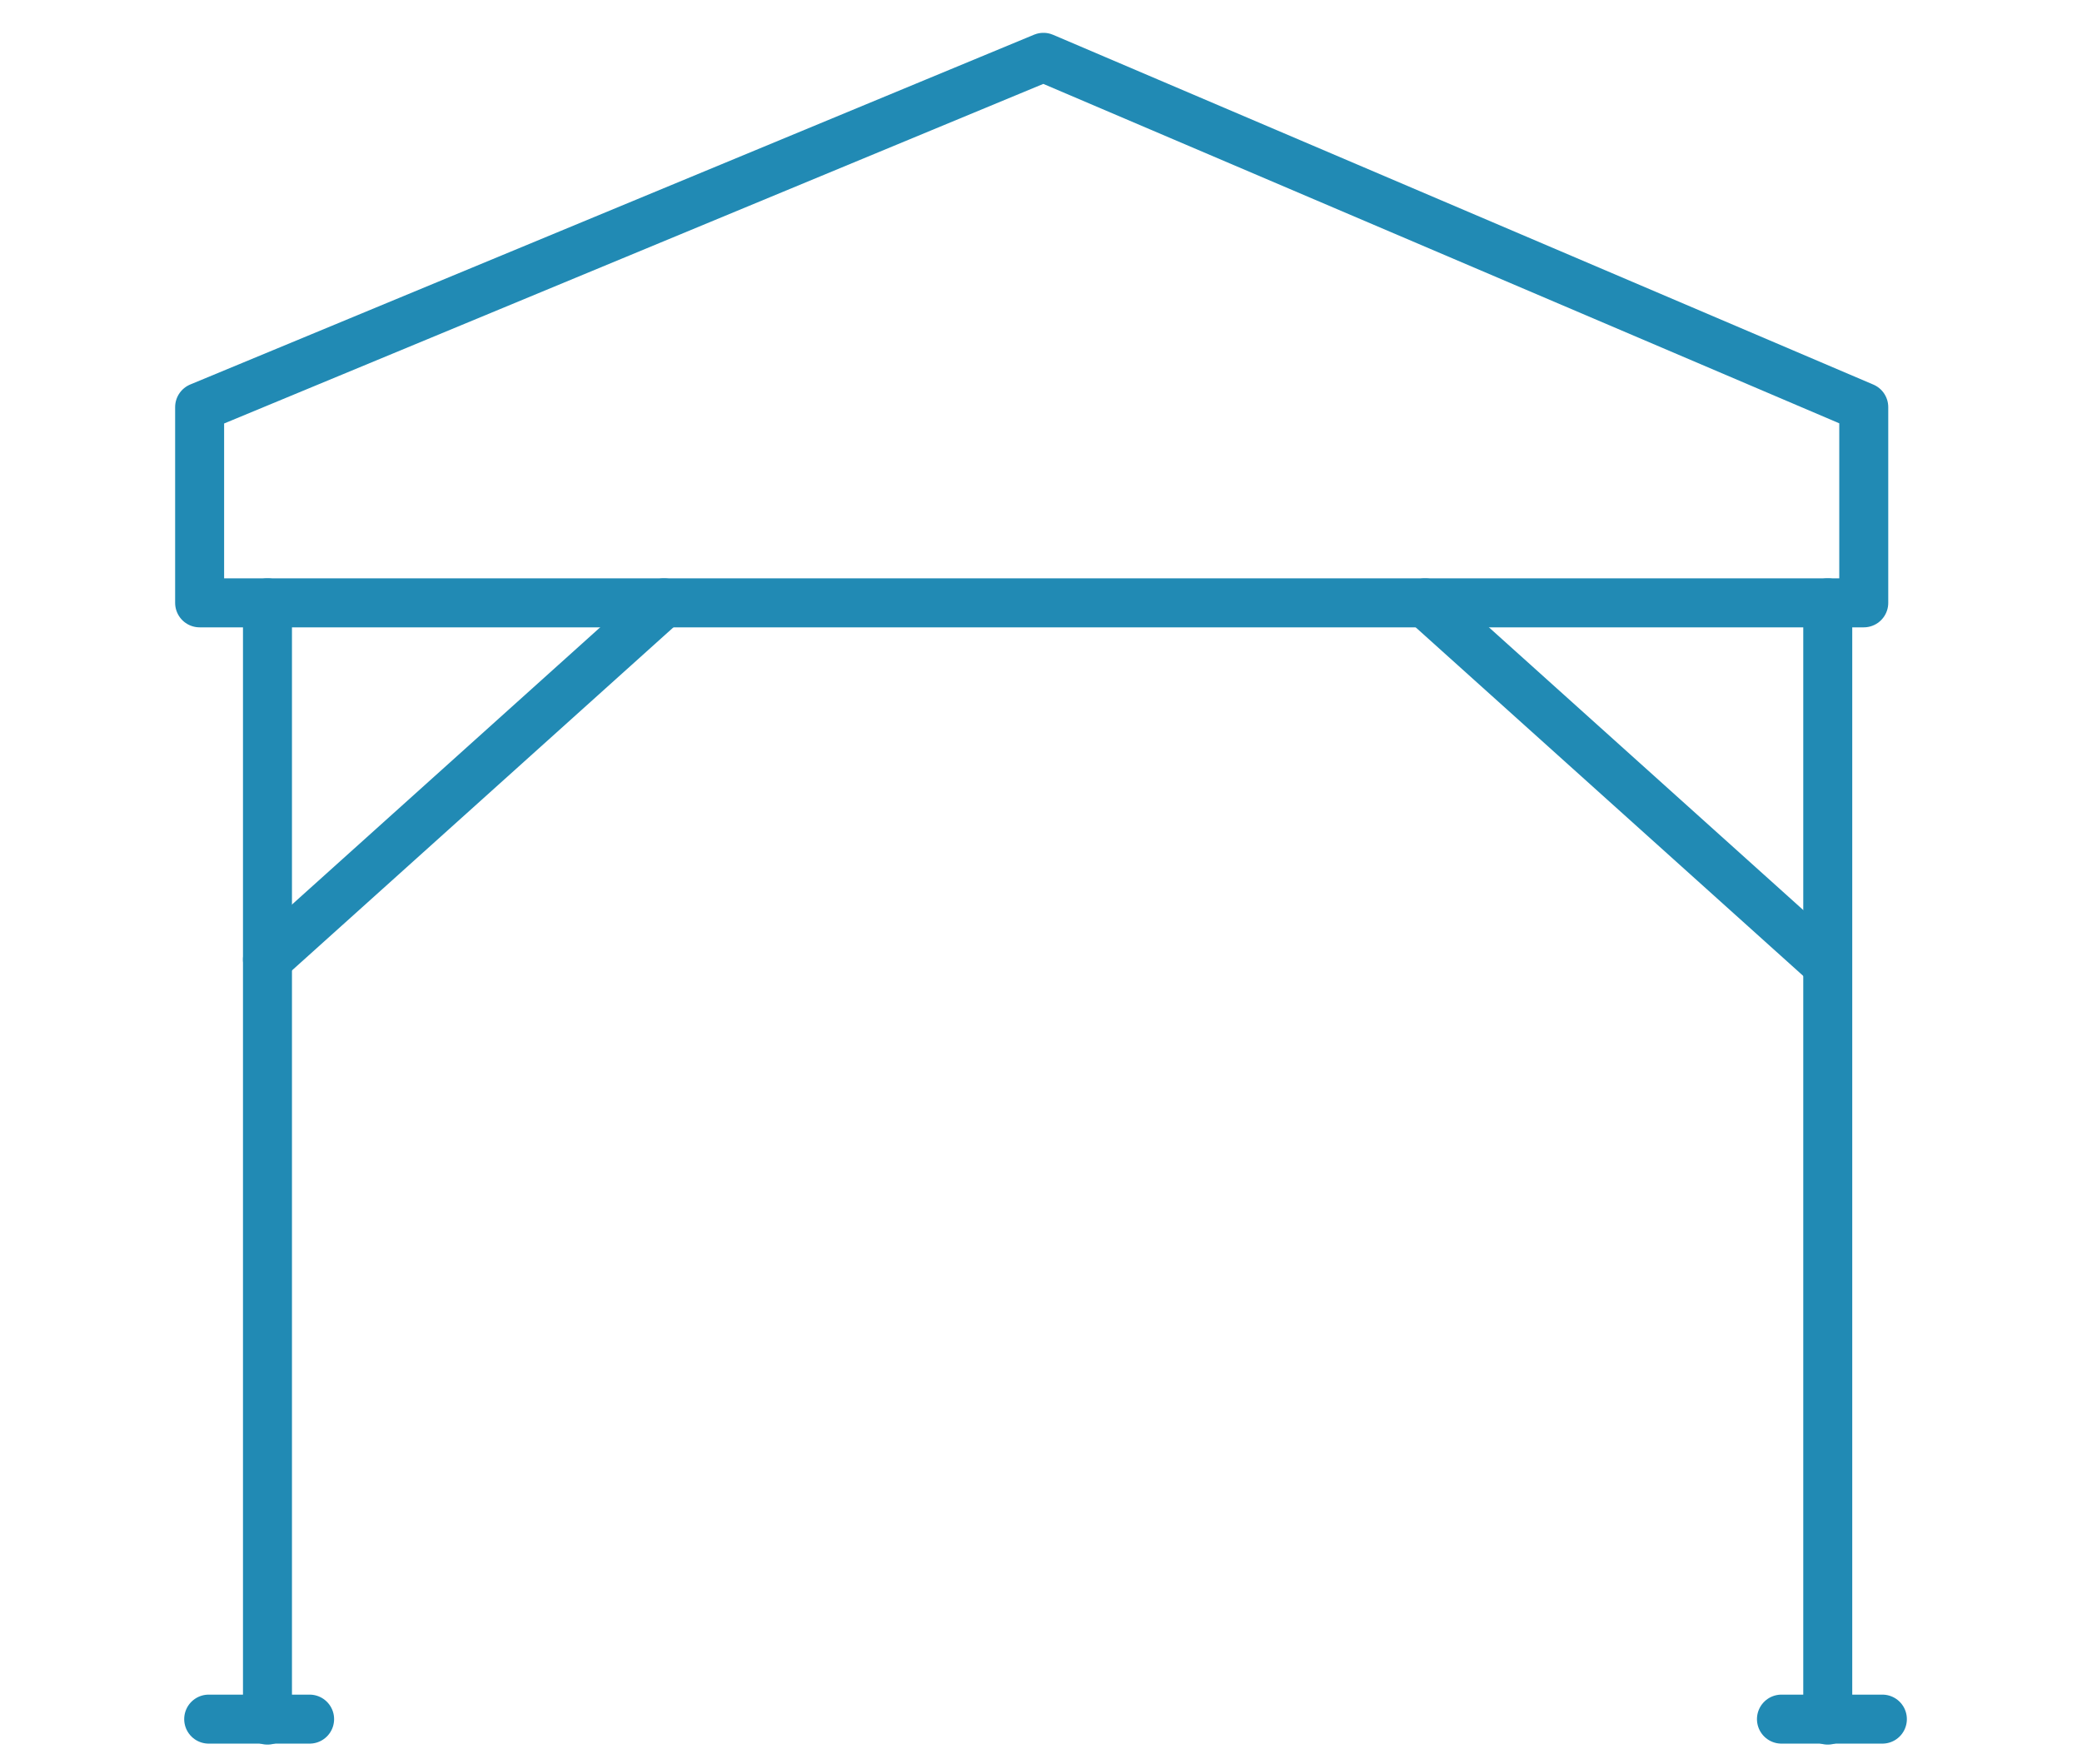
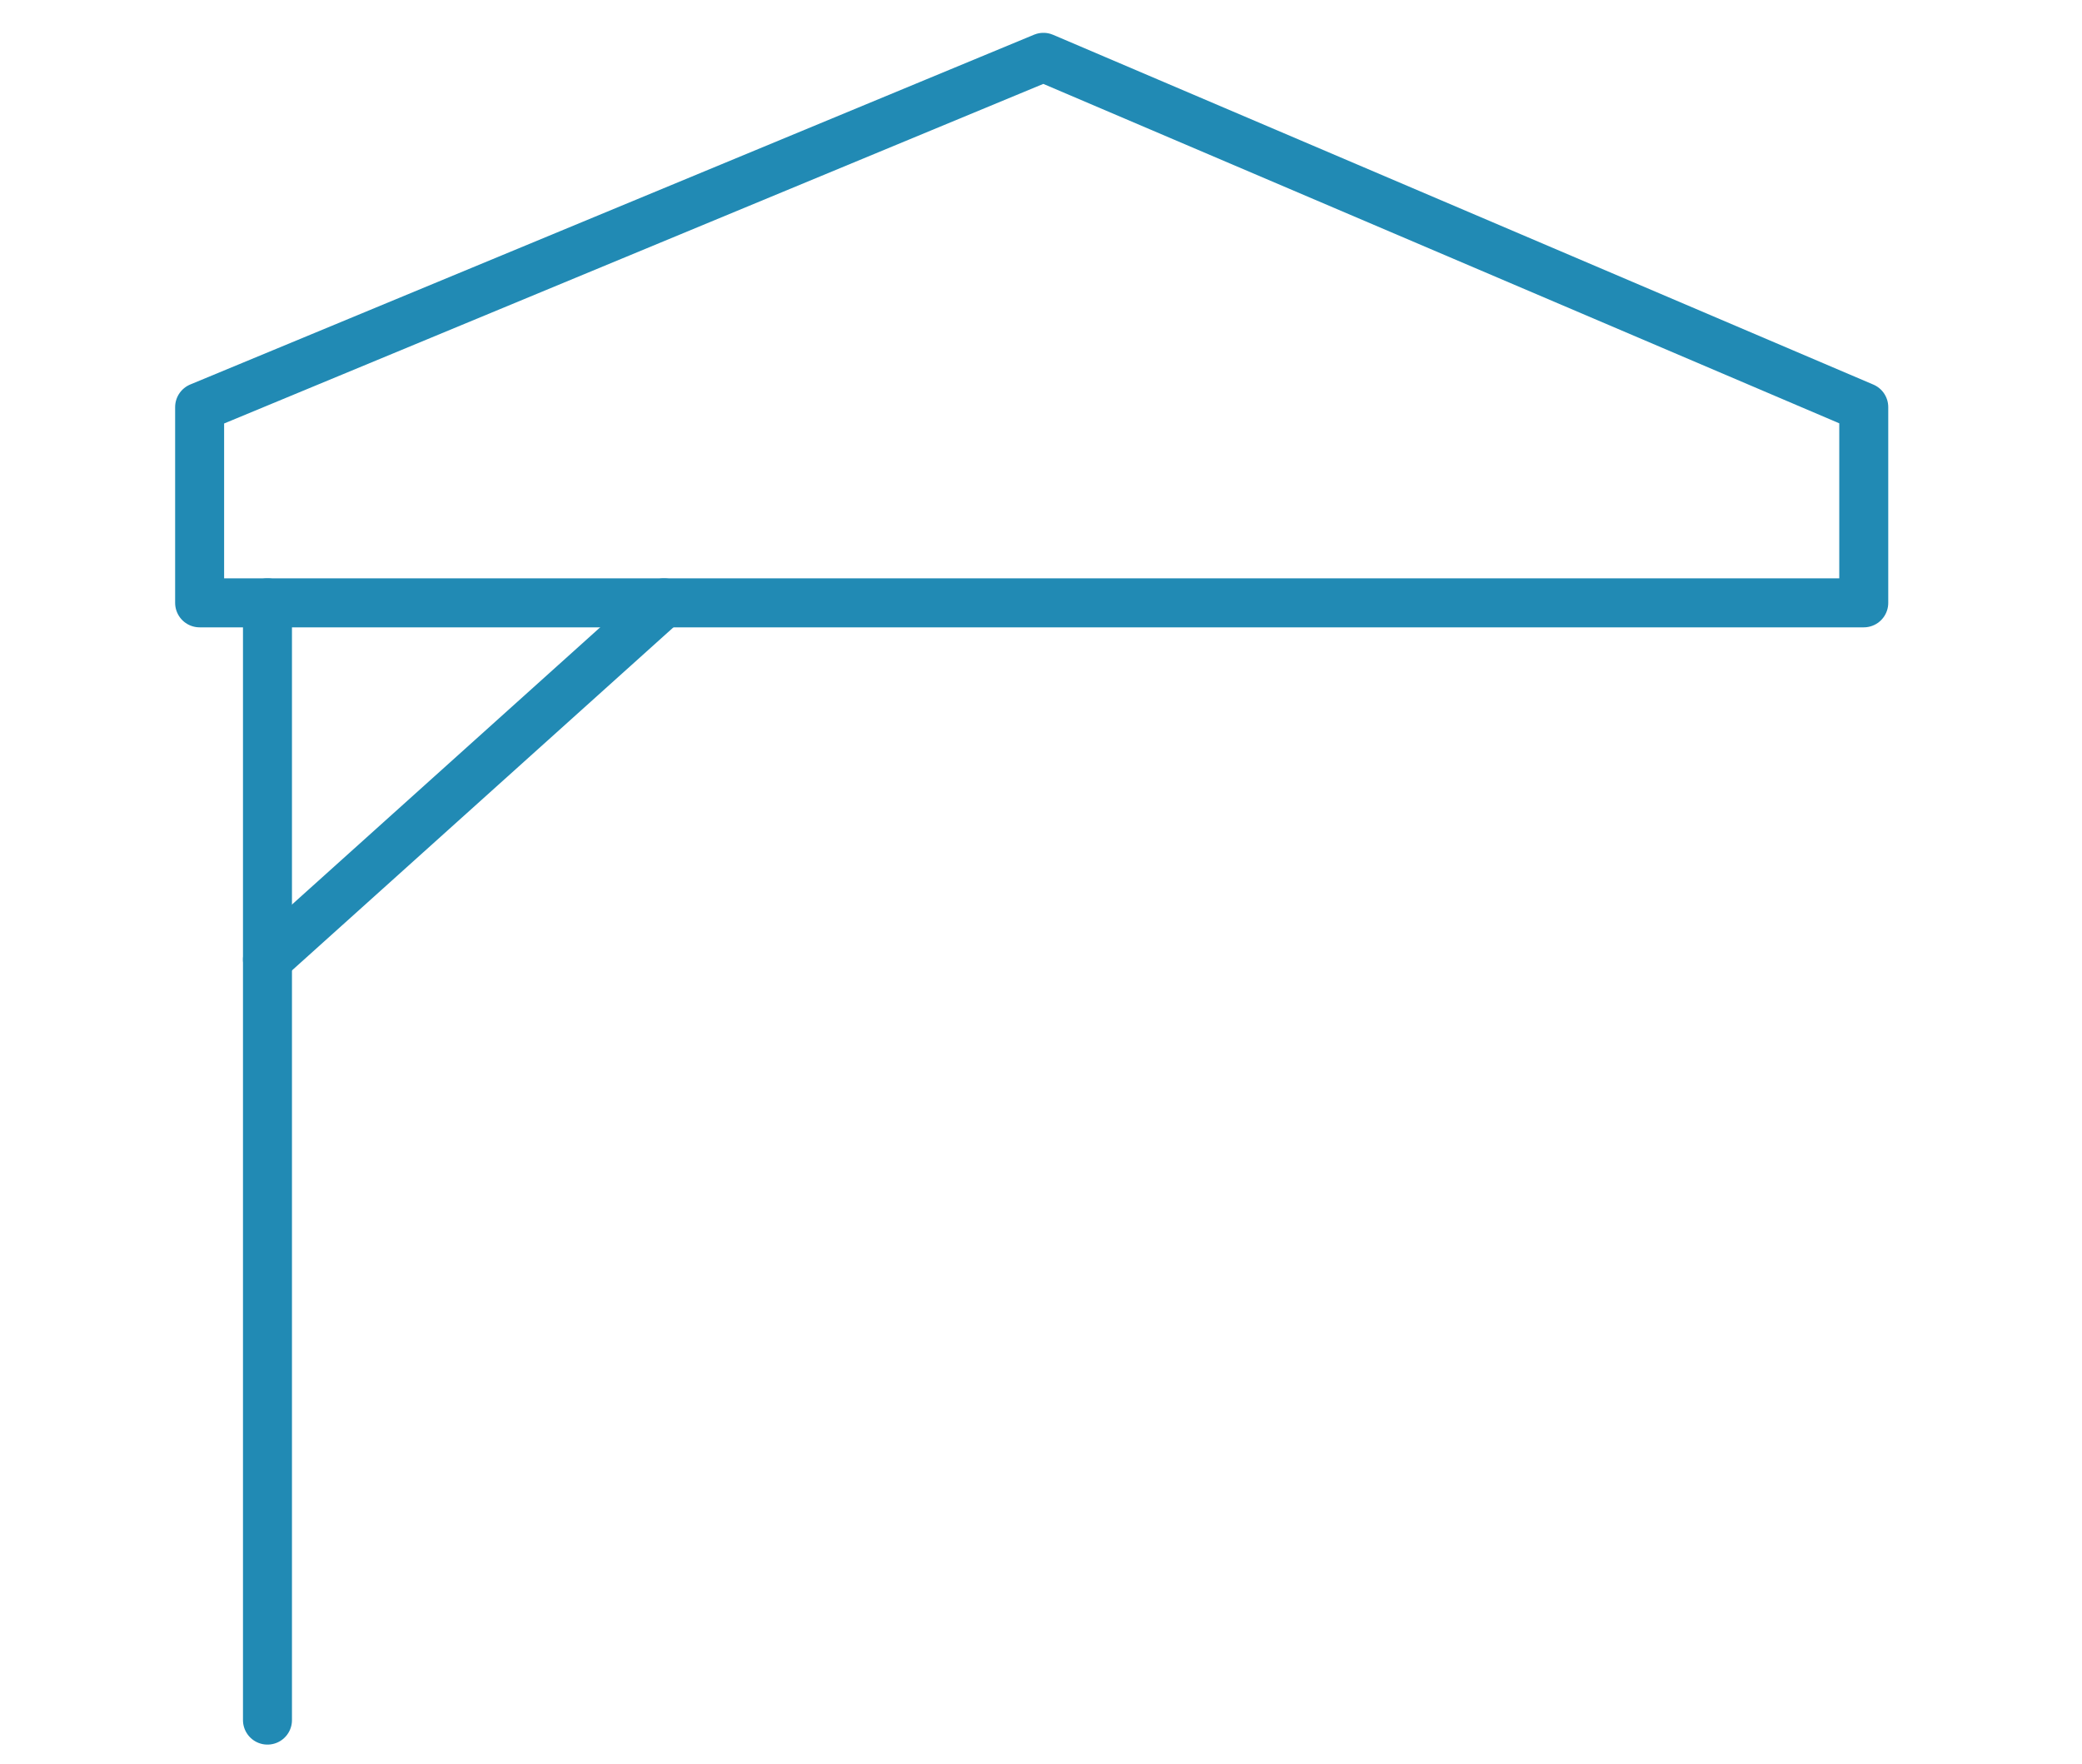
<svg xmlns="http://www.w3.org/2000/svg" id="Layer_1" version="1.1" viewBox="0 0 85 72">
  <defs>
    <style> .st0 { fill: none; stroke: #218ab4; stroke-linecap: round; stroke-linejoin: round; stroke-width: 2px; } </style>
  </defs>
  <polygon class="st0" points="8.15 16.62 42.6 2.34 76.09 16.62 76.09 24.61 8.15 24.61 8.15 16.62" />
  <line class="st0" x1="10.92" y1="24.61" x2="10.92" y2="70.22" />
-   <line class="st0" x1="74.62" y1="24.61" x2="74.62" y2="70.22" />
  <line class="st0" x1="10.92" y1="39.17" x2="27.11" y2="24.61" />
-   <line class="st0" x1="58.18" y1="24.61" x2="74.37" y2="39.17" />
-   <line class="st0" x1="8.52" y1="70.18" x2="12.64" y2="70.18" />
-   <line class="st0" x1="72.73" y1="70.18" x2="76.85" y2="70.18" />
</svg>